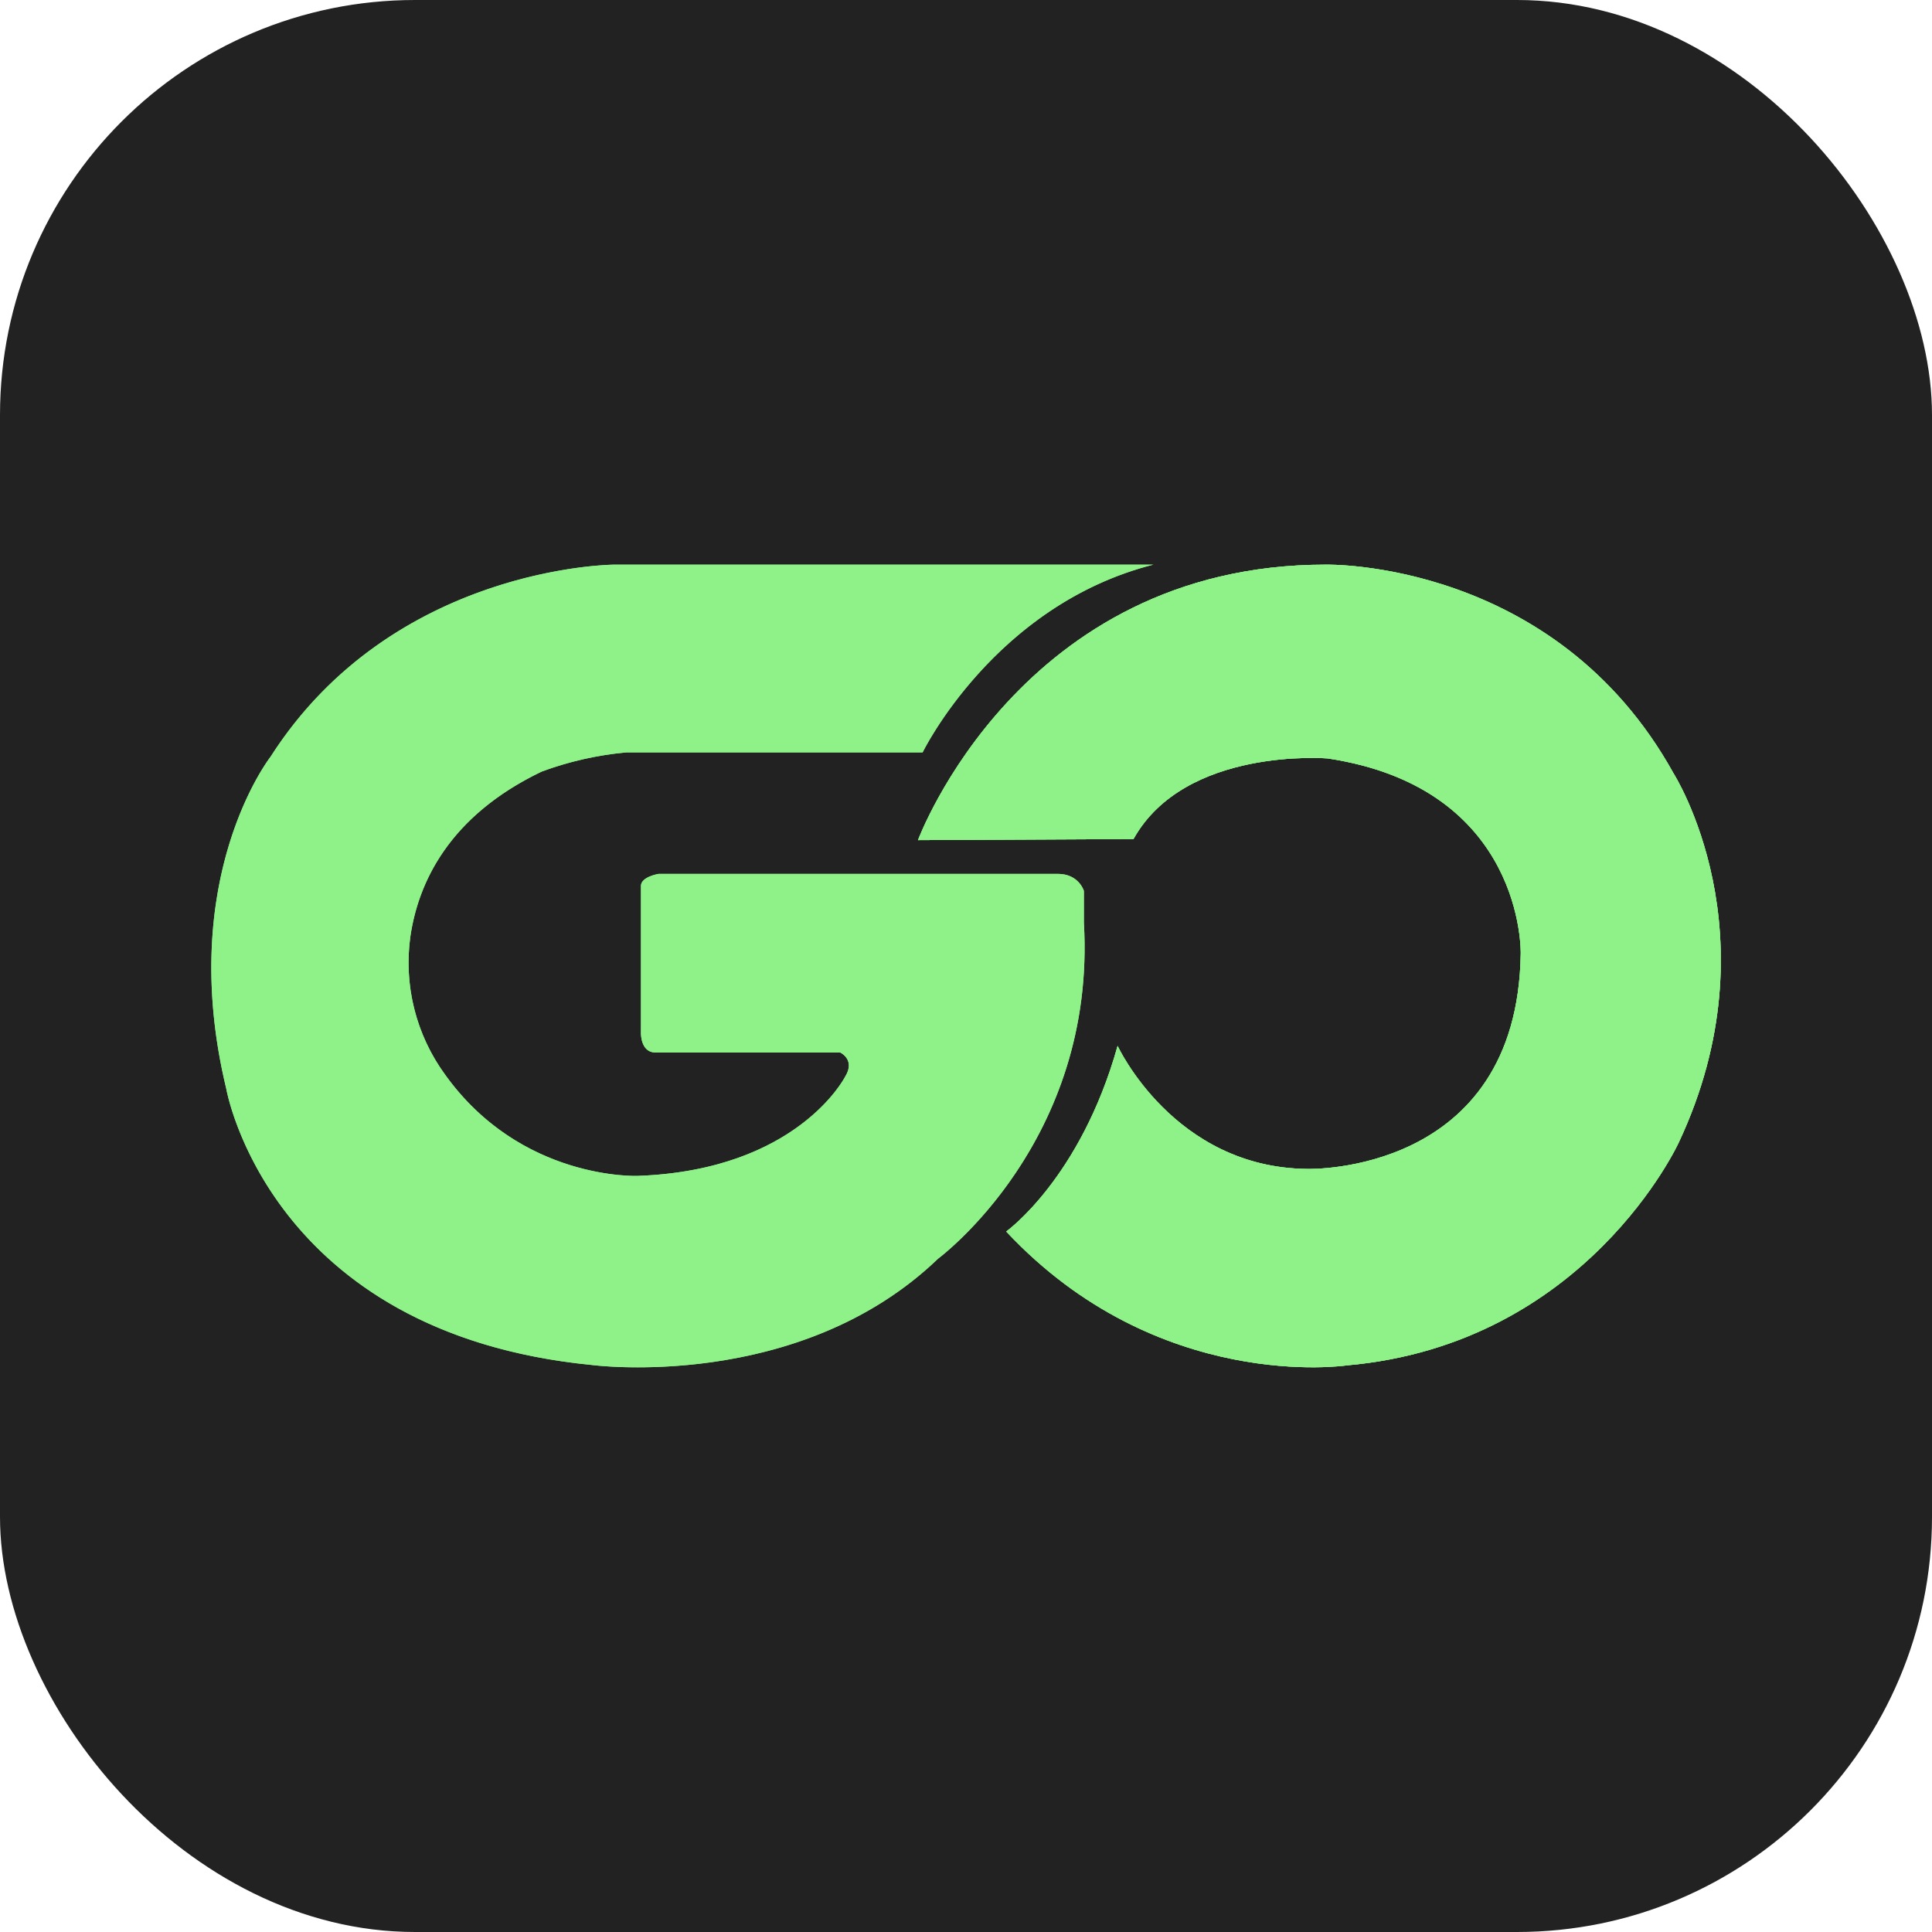
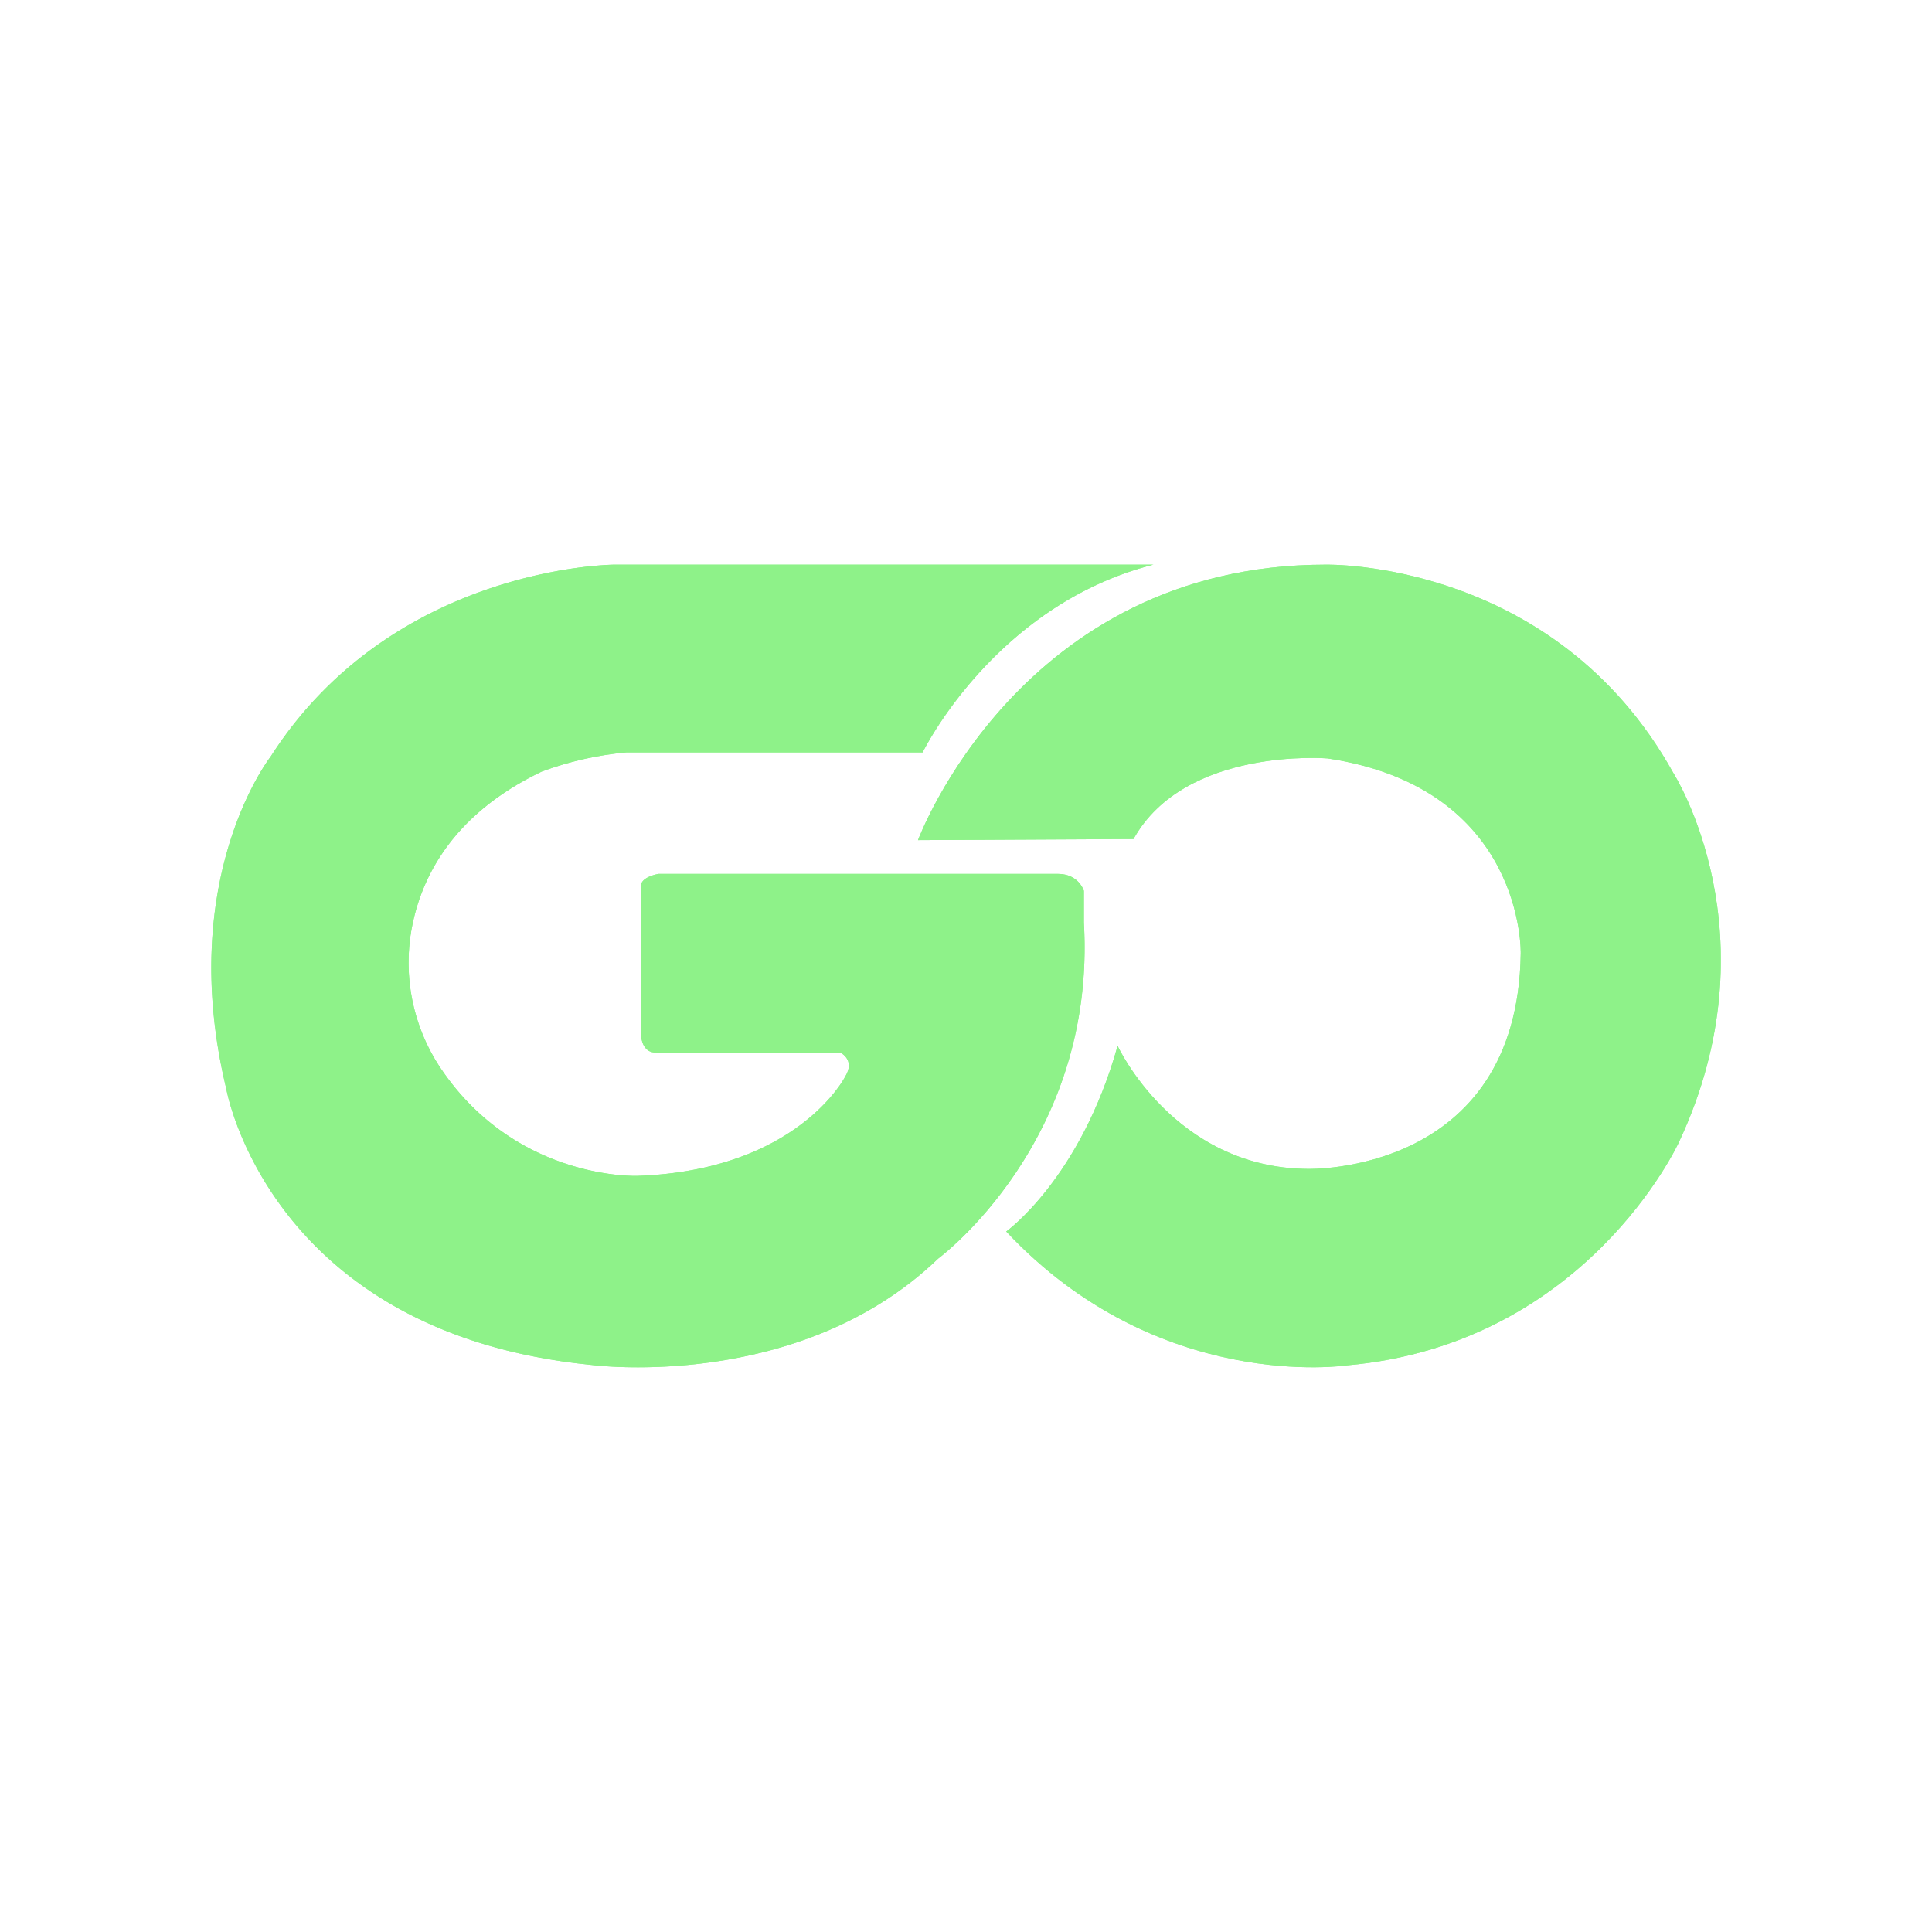
<svg xmlns="http://www.w3.org/2000/svg" id="图层_1" data-name="图层 1" viewBox="0 0 512 512">
  <defs>
    <style>.cls-1{fill:none;}.cls-2{fill:#222;}.cls-3,.cls-5{fill:#8ef289;}.cls-3{fill-rule:evenodd;}.cls-4{clip-path:url(#clip-path);}.cls-6{clip-path:url(#clip-path-2);}.cls-7{clip-path:url(#clip-path-3);}</style>
    <clipPath id="clip-path">
      <path class="cls-1" d="M305.71,149.64H162.77s-58.6.19-91.07,50.91c0,0-25.19,32.12-11.75,87.92,0,0,11.19,64.81,96.85,73.26,0,0,54.86,7.33,91.81-28.18,0,0,42-31,38.63-89V236.1s-1.31-4.51-6.91-4.51H174.52s-4.66.75-4.66,3.19v38.51s-.37,5.64,3.92,5.64h48.89s4.1,1.88,1.31,6.38c0,0-12.51,24.8-55,26.31,0,0-30.86,1.28-51-26.8a50.37,50.37,0,0,1-9.2-36.82c2.1-14.05,10.14-31.72,34.77-43.52a87.43,87.43,0,0,1,22.39-5.08H244.5s19-39.07,61.21-49.78" />
    </clipPath>
    <clipPath id="clip-path-2">
      <path class="cls-1" d="M243.28,222.64s27-73,108-73c0,0,60.73-1.5,92.21,55.28,0,0,27.27,42.73,1.41,97.83,0,0-24.46,53.53-88,59.09,0,0-50,7.53-90.24-35.48,0,0,19.68-14.06,29.52-49.19,0,0,14.9,32.32,50.32,32.61,0,0,55.67,1.68,56.51-57.07,0,0,1.12-43.85-51.17-51.72,0,0-37.79-3.14-51.45,21.36Z" />
    </clipPath>
    <clipPath id="clip-path-3">
      <rect class="cls-1" x="243.28" y="149.64" width="212.72" height="212.72" />
    </clipPath>
  </defs>
-   <rect class="cls-2" width="512" height="512" rx="110" />
  <path class="cls-3" d="M305.71,149.64H162.77s-58.6.19-91.07,50.91c0,0-25.19,32.12-11.75,87.92,0,0,11.19,64.81,96.85,73.26,0,0,54.86,7.33,91.81-28.18,0,0,42-31,38.63-89V236.1s-1.31-4.51-6.91-4.51H174.52s-4.66.75-4.66,3.19v38.51s-.37,5.64,3.92,5.64h48.89s4.1,1.88,1.31,6.38c0,0-12.51,24.8-55,26.31,0,0-30.86,1.28-51-26.8a50.37,50.37,0,0,1-9.2-36.82c2.1-14.05,10.14-31.72,34.77-43.52a87.43,87.43,0,0,1,22.39-5.08H244.5s19-39.07,61.21-49.78" />
  <g class="cls-4">
    <rect class="cls-5" x="53.67" y="147.32" width="254.36" height="218.6" />
  </g>
  <path class="cls-3" d="M243.28,222.64s27-73,108-73c0,0,60.73-1.5,92.21,55.28,0,0,27.27,42.73,1.41,97.83,0,0-24.46,53.53-88,59.09,0,0-50,7.53-90.24-35.48,0,0,19.68-14.06,29.52-49.19,0,0,14.9,32.32,50.32,32.61,0,0,55.67,1.68,56.51-57.07,0,0,1.12-43.85-51.17-51.72,0,0-37.79-3.14-51.45,21.36Z" />
  <g class="cls-6">
    <rect class="cls-5" x="243.28" y="149.64" width="212.72" height="212.72" />
    <g class="cls-7">
-       <rect class="cls-5" x="240.96" y="147.32" width="217.37" height="217.37" />
-     </g>
+       </g>
  </g>
</svg>